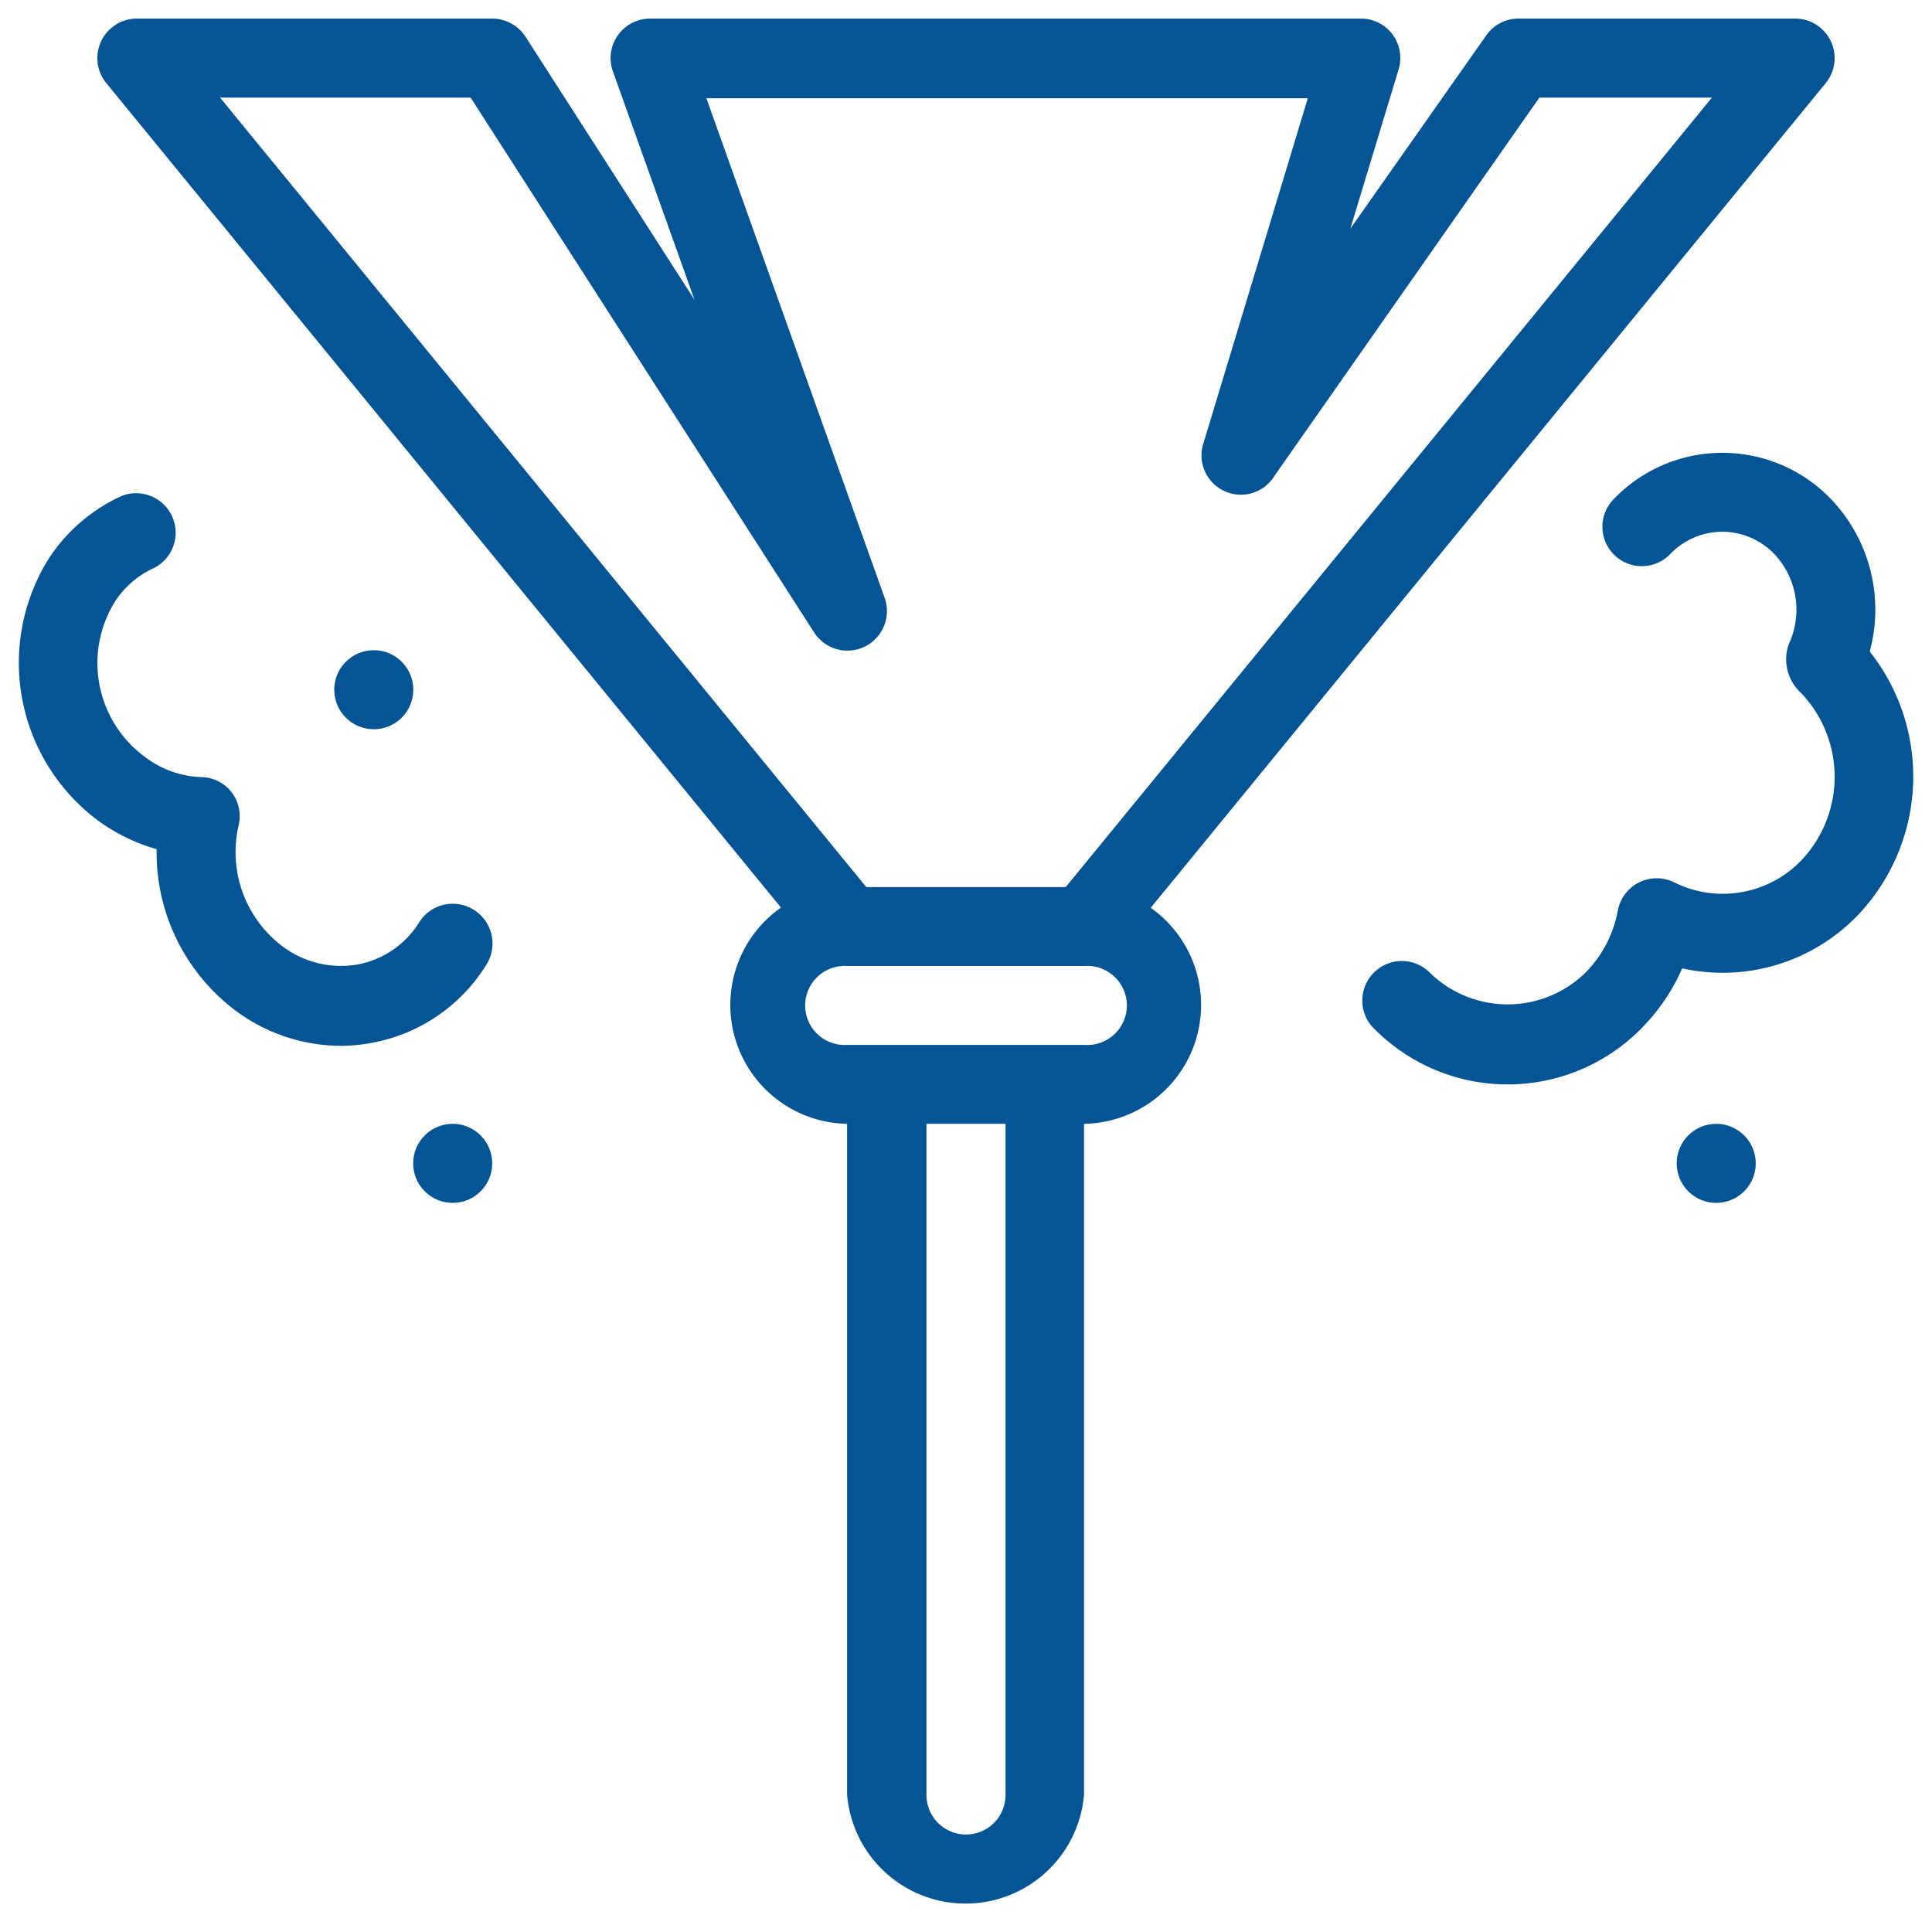
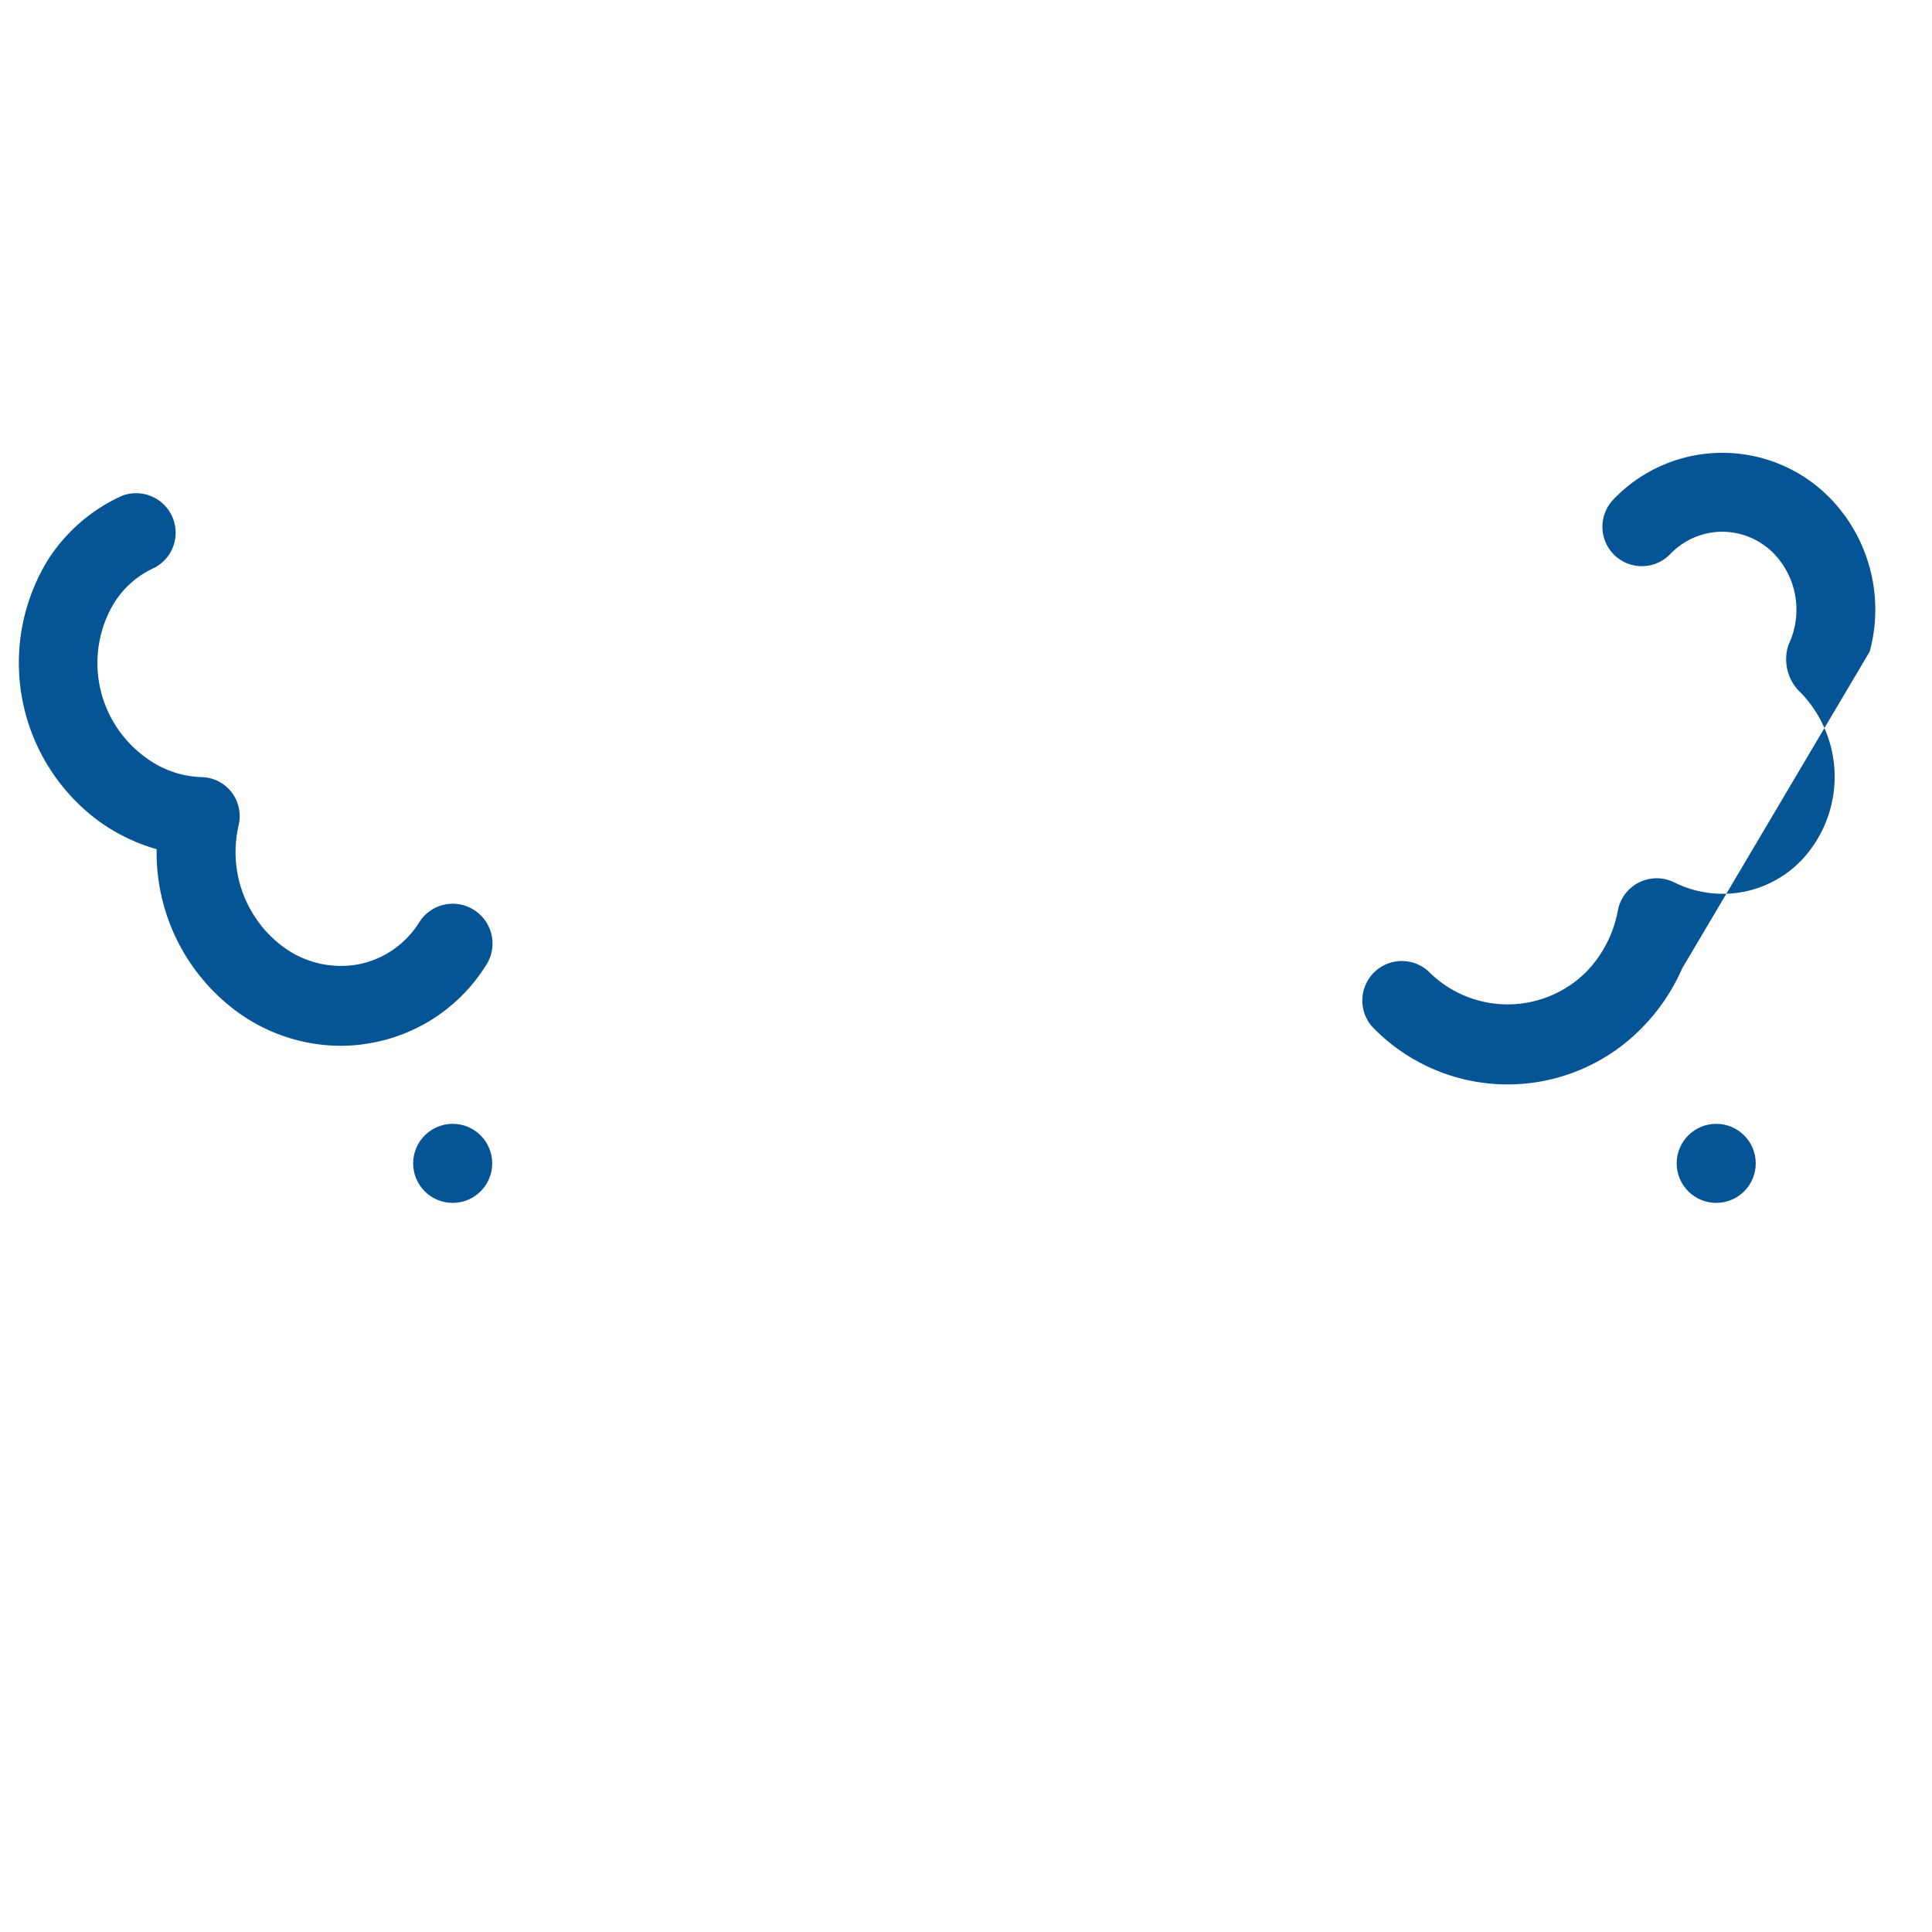
<svg xmlns="http://www.w3.org/2000/svg" id="Layer_1" data-name="Layer 1" viewBox="0 0 130 130">
  <defs>
    <style>.cls-1{fill:#055596;}</style>
  </defs>
  <title>BW-3-mockups</title>
-   <path class="cls-1" d="M77.44,61.07,122.85,5.59a2.66,2.66,0,0,0-2.06-4.34h-18.6A2.65,2.65,0,0,0,100,2.39l-9.14,13L94.11,4.67a2.65,2.65,0,0,0-2.54-3.42H43.75A2.66,2.66,0,0,0,41.24,4.8l5.49,15.37L35.36,2.47a2.69,2.69,0,0,0-2.24-1.22H9.21A2.66,2.66,0,0,0,7.15,5.59l45.4,55.48A8,8,0,0,0,57,75.62v45.16a8,8,0,0,0,15.94,0V75.62a8,8,0,0,0,4.47-14.55ZM14.81,6.57H31.67l23.12,36a2.66,2.66,0,0,0,4.74-2.33l-12-33.63H88l-7,23.14A2.65,2.65,0,0,0,85.77,32L103.58,6.57h11.61L71.71,59.69H58.29ZM67.66,120.78a2.66,2.66,0,0,1-5.32,0V75.62h5.32v45.16ZM73,70.31H57A2.66,2.66,0,1,1,57,65H73a2.66,2.66,0,1,1,0,5.31Z" />
-   <path class="cls-1" d="M125.81,43.84a10.77,10.77,0,0,0-2.59-10.24,10.12,10.12,0,0,0-7.33-3.13h0a10.12,10.12,0,0,0-7.32,3.13,2.65,2.65,0,1,0,3.81,3.69,4.87,4.87,0,0,1,3.51-1.51h0a4.87,4.87,0,0,1,3.51,1.51,5.46,5.46,0,0,1,.95,6.08,3.07,3.07,0,0,0,.85,3.27,8.17,8.17,0,0,1,0,11.26,7.33,7.33,0,0,1-8.55,1.47,2.66,2.66,0,0,0-3.79,1.9,8,8,0,0,1-2.1,4.1,7.49,7.49,0,0,1-10.63,0,2.66,2.66,0,0,0-3.82,3.69,12.63,12.63,0,0,0,18.27,0,13.27,13.27,0,0,0,2.61-3.9A12.62,12.62,0,0,0,125,61.59,13.54,13.54,0,0,0,125.81,43.84Z" />
-   <circle class="cls-1" cx="25.15" cy="46.41" r="2.66" />
+   <path class="cls-1" d="M125.81,43.84a10.77,10.77,0,0,0-2.59-10.24,10.12,10.12,0,0,0-7.33-3.13h0a10.12,10.12,0,0,0-7.32,3.13,2.65,2.65,0,1,0,3.81,3.69,4.87,4.87,0,0,1,3.51-1.51h0a4.87,4.87,0,0,1,3.51,1.51,5.46,5.46,0,0,1,.95,6.08,3.07,3.07,0,0,0,.85,3.27,8.17,8.17,0,0,1,0,11.26,7.33,7.33,0,0,1-8.55,1.47,2.66,2.66,0,0,0-3.79,1.9,8,8,0,0,1-2.1,4.1,7.49,7.49,0,0,1-10.63,0,2.66,2.66,0,0,0-3.82,3.69,12.63,12.63,0,0,0,18.27,0,13.27,13.27,0,0,0,2.61-3.9Z" />
  <circle class="cls-1" cx="115.48" cy="78.28" r="2.66" />
  <circle class="cls-1" cx="30.46" cy="78.28" r="2.66" />
  <path class="cls-1" d="M31.88,61.22a2.66,2.66,0,0,0-3.66.82,6.23,6.23,0,0,1-4.12,2.85A6.53,6.53,0,0,1,19,63.67a7.94,7.94,0,0,1-2.94-8.15,2.66,2.66,0,0,0-.49-2.23,2.62,2.62,0,0,0-2-1,6.62,6.62,0,0,1-3.78-1.33A7.84,7.84,0,0,1,7.68,40.57,6.2,6.2,0,0,1,10.4,38.2a2.66,2.66,0,0,0-2.21-4.83,11.56,11.56,0,0,0-5,4.36,13.24,13.24,0,0,0,3.4,17.48,12.5,12.5,0,0,0,3.95,1.93A13.29,13.29,0,0,0,15.85,68a11.88,11.88,0,0,0,7.07,2.37,11.29,11.29,0,0,0,2.16-.21,11.49,11.49,0,0,0,7.63-5.22A2.67,2.67,0,0,0,31.88,61.22Z" />
</svg>